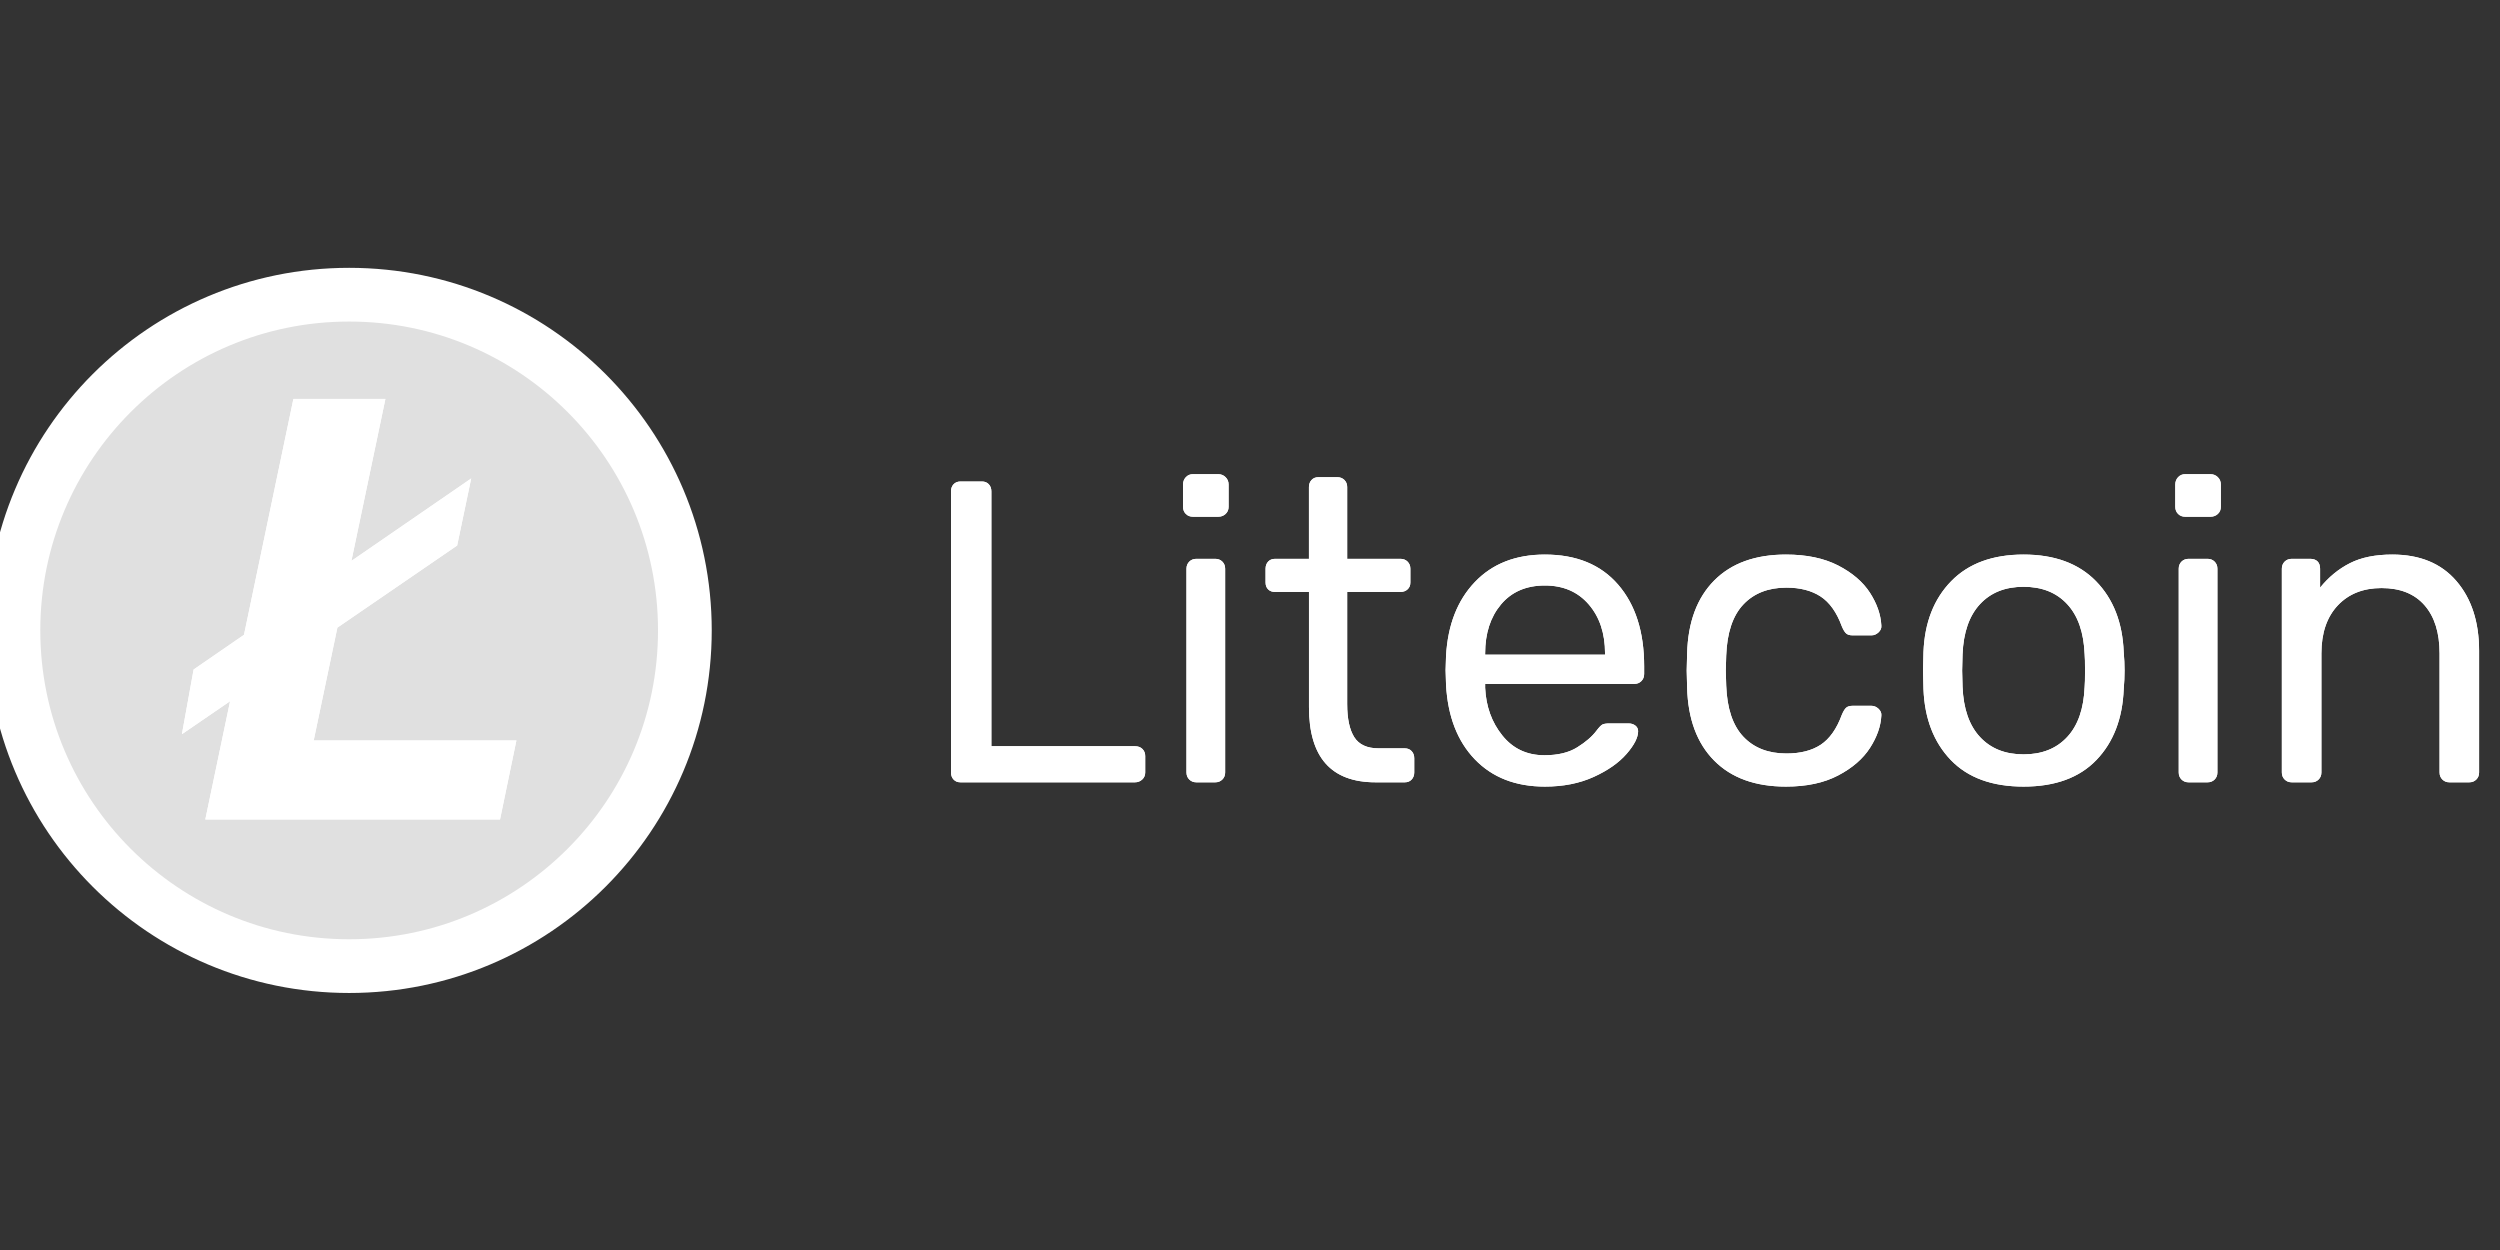
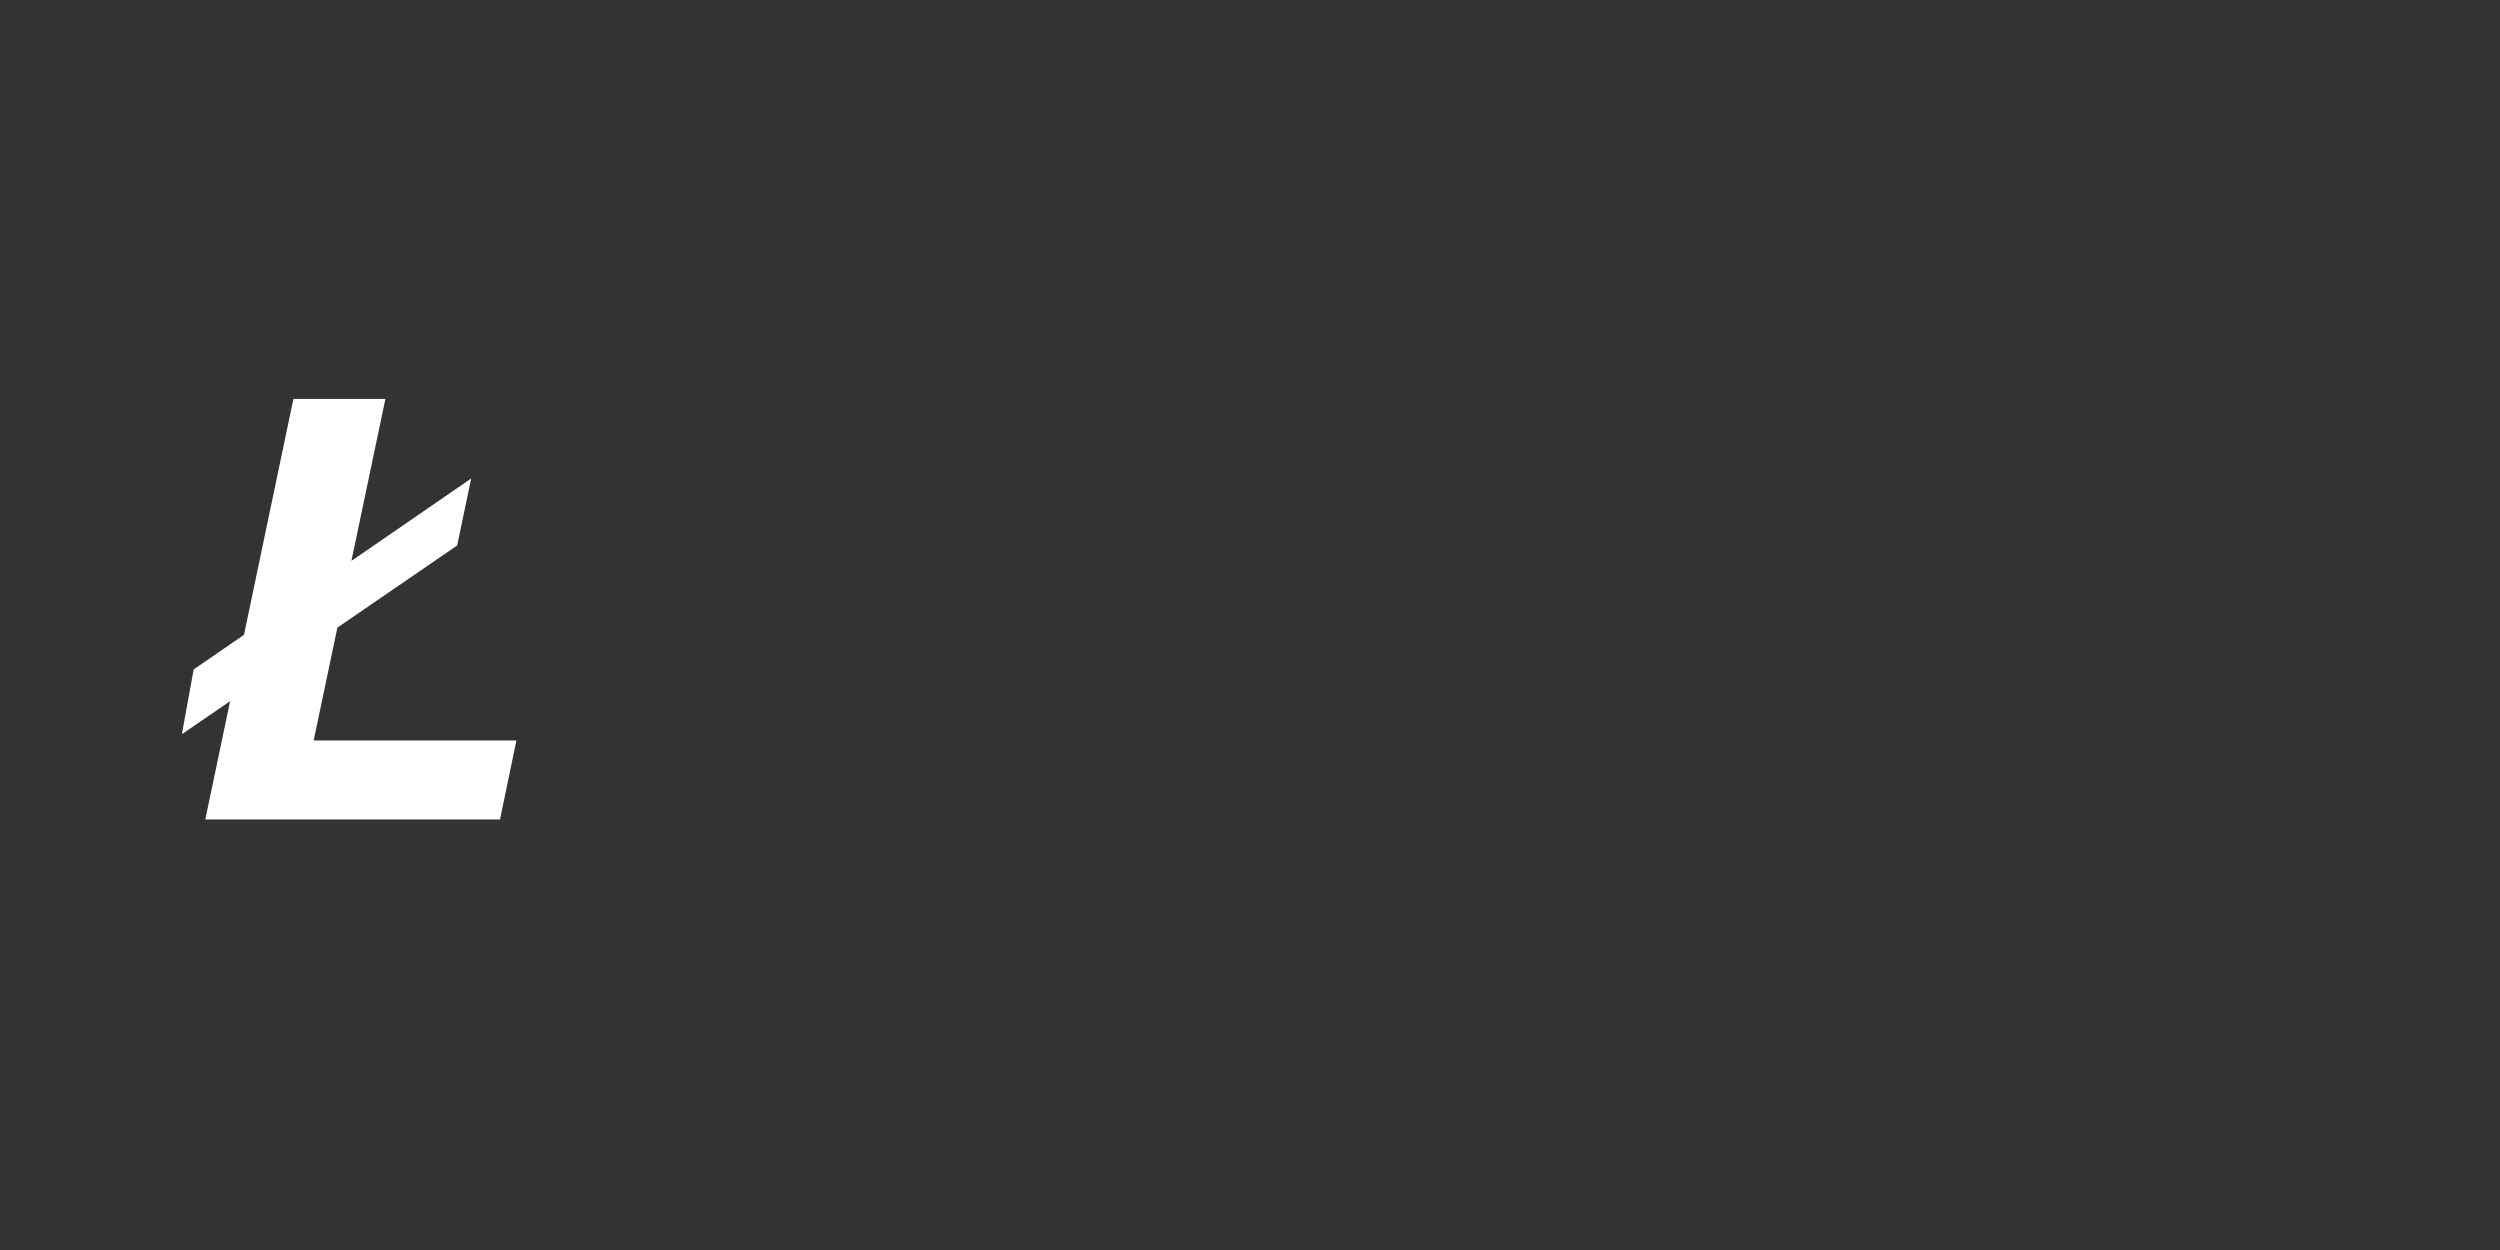
<svg xmlns="http://www.w3.org/2000/svg" width="80" height="40" viewBox="0 0 80 40" fill="none">
  <rect x="0" y="0" width="80" height="40" fill="#333333" stroke="none" />
  <g clip-path="url(#clip0_6716_17774)">
-     <path d="M11.173 31.346C17.344 31.346 22.346 26.344 22.346 20.173C22.346 14.002 17.344 9 11.173 9C5.002 9 0 14.002 0 20.173C0 26.344 5.002 31.346 11.173 31.346Z" fill="#E0E0E0" />
-     <path d="M11.173 30.916C17.106 30.916 21.916 26.106 21.916 20.173C21.916 14.24 17.106 9.43 11.173 9.43C5.24 9.43 0.43 14.24 0.43 20.173C0.43 26.106 5.24 30.916 11.173 30.916Z" stroke="white" stroke-width="1.719" />
-     <path d="M10.038 23.694L10.796 20.084L14.629 17.456L15.078 15.311L11.245 17.949L12.333 12.766H9.389L7.808 20.314L6.196 21.424L5.821 23.494L7.363 22.438L6.57 26.222H16.001L16.525 23.694H10.038Z" fill="white" />
-     <path fill-rule="evenodd" clip-rule="evenodd" d="M10.038 23.694L10.796 20.084L14.629 17.456L15.078 15.311L11.245 17.949L12.333 12.766H9.389L7.808 20.314L6.196 21.424L5.821 23.494L7.363 22.438L6.57 26.222H16.001L16.525 23.694H10.038Z" fill="white" />
-     <path d="M30.734 25.034C30.642 25.034 30.569 25.004 30.514 24.944C30.459 24.885 30.432 24.809 30.432 24.718V15.724C30.432 15.632 30.459 15.557 30.514 15.497C30.569 15.438 30.642 15.408 30.734 15.408H31.422C31.513 15.408 31.587 15.438 31.642 15.497C31.697 15.557 31.724 15.632 31.724 15.724V23.879H36.317C36.418 23.879 36.498 23.908 36.558 23.968C36.618 24.028 36.647 24.103 36.647 24.195V24.718C36.647 24.809 36.615 24.885 36.551 24.944C36.487 25.004 36.409 25.034 36.317 25.034H30.734ZM38.174 16.535C38.082 16.535 38.006 16.506 37.947 16.446C37.887 16.386 37.857 16.311 37.857 16.219V15.504C37.857 15.412 37.887 15.335 37.947 15.27C37.975 15.239 38.01 15.214 38.05 15.197C38.089 15.181 38.131 15.173 38.173 15.174H38.985C39.077 15.174 39.154 15.206 39.219 15.27C39.283 15.334 39.315 15.412 39.315 15.504V16.219C39.315 16.311 39.283 16.386 39.219 16.446C39.154 16.506 39.077 16.535 38.985 16.535H38.174ZM38.283 25.034C38.192 25.034 38.116 25.004 38.057 24.944C37.997 24.885 37.967 24.809 37.967 24.718V18.199C37.967 18.108 37.997 18.032 38.057 17.972C38.116 17.913 38.192 17.883 38.283 17.883H38.889C38.98 17.883 39.056 17.913 39.115 17.972C39.175 18.032 39.205 18.108 39.205 18.199V24.718C39.205 24.809 39.175 24.885 39.115 24.944C39.056 25.004 38.98 25.034 38.889 25.034H38.283ZM44.018 25.034C42.597 25.034 41.887 24.232 41.887 22.627V18.942H40.8C40.708 18.942 40.635 18.915 40.58 18.859C40.525 18.804 40.498 18.731 40.498 18.64V18.199C40.498 18.108 40.525 18.032 40.58 17.972C40.635 17.913 40.708 17.883 40.8 17.883H41.886V15.586C41.886 15.495 41.914 15.419 41.969 15.36C42.024 15.3 42.097 15.27 42.189 15.27H42.794C42.886 15.27 42.961 15.3 43.021 15.36C43.081 15.419 43.11 15.495 43.11 15.586V17.883H44.815C44.907 17.883 44.983 17.913 45.042 17.972C45.102 18.032 45.132 18.108 45.132 18.199V18.64C45.132 18.731 45.102 18.804 45.042 18.859C44.983 18.914 44.907 18.942 44.816 18.942H43.11V22.531C43.11 22.999 43.186 23.352 43.337 23.59C43.489 23.828 43.748 23.947 44.114 23.947H44.953C45.045 23.947 45.118 23.977 45.173 24.037C45.228 24.097 45.256 24.172 45.256 24.264V24.717C45.256 24.809 45.228 24.885 45.173 24.944C45.118 25.004 45.045 25.034 44.953 25.034H44.018ZM49.436 25.171C48.501 25.171 47.754 24.88 47.194 24.298C46.635 23.716 46.328 22.921 46.273 21.912L46.259 21.445L46.273 20.991C46.328 20.001 46.635 19.212 47.195 18.626C47.754 18.039 48.501 17.746 49.436 17.746C50.444 17.746 51.226 18.067 51.78 18.708C52.335 19.35 52.613 20.221 52.613 21.321V21.568C52.613 21.66 52.583 21.736 52.523 21.795C52.463 21.855 52.388 21.885 52.296 21.885H47.525V22.009C47.552 22.604 47.735 23.113 48.075 23.535C48.414 23.957 48.863 24.168 49.422 24.168C49.853 24.168 50.204 24.083 50.474 23.913C50.745 23.744 50.949 23.567 51.086 23.384C51.169 23.274 51.233 23.207 51.279 23.184C51.324 23.161 51.402 23.15 51.513 23.15H52.117C52.2 23.15 52.271 23.173 52.331 23.218C52.39 23.264 52.42 23.324 52.42 23.398C52.42 23.599 52.296 23.842 52.049 24.126C51.801 24.41 51.45 24.656 50.997 24.862C50.543 25.068 50.023 25.171 49.436 25.171ZM51.361 20.95V20.908C51.361 20.267 51.187 19.744 50.839 19.341C50.49 18.937 50.023 18.736 49.436 18.736C48.84 18.736 48.373 18.937 48.033 19.341C47.694 19.744 47.525 20.267 47.525 20.908V20.95H51.361ZM57.151 25.171C56.169 25.171 55.404 24.894 54.854 24.339C54.304 23.785 54.015 23.008 53.988 22.009L53.974 21.459L53.988 20.908C54.015 19.909 54.304 19.132 54.854 18.577C55.404 18.023 56.169 17.746 57.151 17.746C57.81 17.746 58.367 17.863 58.821 18.096C59.275 18.33 59.614 18.621 59.839 18.969C60.063 19.318 60.185 19.666 60.203 20.015C60.212 20.097 60.182 20.17 60.114 20.235C60.045 20.299 59.97 20.331 59.887 20.331H59.282C59.19 20.331 59.122 20.31 59.076 20.269C59.03 20.228 58.984 20.152 58.938 20.042C58.773 19.593 58.546 19.274 58.257 19.086C57.968 18.898 57.604 18.804 57.164 18.804C56.587 18.804 56.128 18.983 55.789 19.341C55.45 19.698 55.266 20.244 55.239 20.977L55.225 21.459L55.239 21.94C55.266 22.673 55.45 23.218 55.789 23.576C56.128 23.934 56.587 24.112 57.164 24.112C57.614 24.112 57.98 24.018 58.264 23.831C58.548 23.642 58.773 23.324 58.938 22.875C58.984 22.765 59.03 22.689 59.076 22.648C59.122 22.607 59.19 22.586 59.282 22.586H59.887C59.97 22.586 60.045 22.618 60.114 22.682C60.182 22.747 60.212 22.82 60.203 22.902C60.185 23.241 60.063 23.585 59.839 23.934C59.614 24.282 59.275 24.576 58.821 24.814C58.368 25.052 57.81 25.171 57.151 25.171ZM64.755 25.171C63.746 25.171 62.97 24.887 62.424 24.319C61.879 23.75 61.587 22.994 61.551 22.05L61.537 21.459L61.551 20.867C61.587 19.923 61.883 19.167 62.438 18.598C62.992 18.03 63.765 17.746 64.755 17.746C65.745 17.746 66.517 18.03 67.072 18.598C67.627 19.167 67.922 19.923 67.959 20.867C67.977 21.069 67.986 21.266 67.986 21.459C67.986 21.651 67.977 21.848 67.959 22.05C67.922 22.994 67.631 23.75 67.086 24.319C66.54 24.887 65.763 25.171 64.755 25.171ZM64.755 24.14C65.342 24.14 65.807 23.954 66.151 23.583C66.495 23.212 66.68 22.678 66.708 21.981C66.717 21.889 66.721 21.715 66.721 21.458C66.721 21.202 66.717 21.028 66.708 20.936C66.68 20.239 66.495 19.705 66.151 19.334C65.807 18.962 65.342 18.777 64.755 18.777C64.168 18.777 63.703 18.962 63.359 19.334C63.015 19.705 62.83 20.239 62.802 20.936L62.789 21.459L62.802 21.981C62.83 22.678 63.015 23.212 63.359 23.583C63.703 23.954 64.168 24.14 64.755 24.14ZM69.925 16.535C69.834 16.535 69.758 16.506 69.699 16.446C69.639 16.386 69.609 16.311 69.609 16.219V15.504C69.609 15.412 69.639 15.335 69.699 15.27C69.727 15.239 69.762 15.214 69.802 15.197C69.841 15.181 69.883 15.173 69.925 15.174H70.737C70.828 15.174 70.906 15.206 70.971 15.27C71.035 15.334 71.067 15.412 71.067 15.504V16.219C71.067 16.311 71.035 16.386 70.971 16.446C70.906 16.506 70.828 16.535 70.737 16.535H69.925ZM70.035 25.034C69.944 25.034 69.868 25.004 69.808 24.944C69.749 24.885 69.719 24.809 69.719 24.718V18.199C69.719 18.108 69.749 18.032 69.808 17.972C69.868 17.913 69.944 17.883 70.035 17.883H70.641C70.732 17.883 70.808 17.913 70.867 17.972C70.927 18.032 70.957 18.108 70.957 18.199V24.718C70.957 24.809 70.927 24.885 70.868 24.944C70.808 25.004 70.732 25.034 70.641 25.034H70.035H70.035ZM73.336 25.034C73.244 25.034 73.168 25.004 73.109 24.944C73.049 24.885 73.019 24.809 73.019 24.718V18.199C73.019 18.108 73.049 18.032 73.109 17.972C73.168 17.913 73.244 17.883 73.336 17.883H73.927C74.028 17.883 74.106 17.911 74.161 17.965C74.216 18.02 74.243 18.099 74.243 18.2V18.804C74.518 18.465 74.837 18.204 75.199 18.021C75.561 17.837 76.013 17.746 76.554 17.746C77.434 17.746 78.117 18.027 78.603 18.591C79.088 19.155 79.331 19.9 79.331 20.826V24.717C79.331 24.809 79.302 24.885 79.242 24.944C79.182 25.004 79.107 25.034 79.015 25.034H78.382C78.291 25.034 78.215 25.004 78.156 24.944C78.096 24.885 78.066 24.809 78.066 24.718V20.908C78.066 20.248 77.906 19.735 77.585 19.368C77.264 19.001 76.806 18.818 76.21 18.818C75.623 18.818 75.156 19.004 74.807 19.375C74.459 19.746 74.285 20.257 74.285 20.908V24.718C74.285 24.809 74.255 24.885 74.195 24.944C74.136 25.004 74.06 25.034 73.969 25.034H73.336Z" fill="white" />
-     <path d="M30.734 25.034C30.642 25.034 30.569 25.004 30.514 24.944C30.459 24.885 30.432 24.809 30.432 24.718V15.724C30.432 15.632 30.459 15.557 30.514 15.497C30.569 15.438 30.642 15.408 30.734 15.408H31.422C31.513 15.408 31.587 15.438 31.642 15.497C31.697 15.557 31.724 15.632 31.724 15.724V23.879H36.317C36.418 23.879 36.498 23.908 36.558 23.968C36.618 24.028 36.647 24.103 36.647 24.195V24.718C36.647 24.809 36.615 24.885 36.551 24.944C36.487 25.004 36.409 25.034 36.317 25.034H30.734ZM38.174 16.535C38.082 16.535 38.006 16.506 37.947 16.446C37.887 16.386 37.857 16.311 37.857 16.219V15.504C37.857 15.412 37.887 15.335 37.947 15.27C37.975 15.239 38.01 15.214 38.05 15.197C38.089 15.181 38.131 15.173 38.173 15.174H38.985C39.077 15.174 39.154 15.206 39.219 15.27C39.283 15.334 39.315 15.412 39.315 15.504V16.219C39.315 16.311 39.283 16.386 39.219 16.446C39.154 16.506 39.077 16.535 38.985 16.535H38.174ZM38.283 25.034C38.192 25.034 38.116 25.004 38.057 24.944C37.997 24.885 37.967 24.809 37.967 24.718V18.199C37.967 18.108 37.997 18.032 38.057 17.972C38.116 17.913 38.192 17.883 38.283 17.883H38.889C38.98 17.883 39.056 17.913 39.115 17.972C39.175 18.032 39.205 18.108 39.205 18.199V24.718C39.205 24.809 39.175 24.885 39.115 24.944C39.056 25.004 38.98 25.034 38.889 25.034H38.283ZM44.018 25.034C42.597 25.034 41.887 24.232 41.887 22.627V18.942H40.8C40.708 18.942 40.635 18.915 40.58 18.859C40.525 18.804 40.498 18.731 40.498 18.64V18.199C40.498 18.108 40.525 18.032 40.58 17.972C40.635 17.913 40.708 17.883 40.8 17.883H41.886V15.586C41.886 15.495 41.914 15.419 41.969 15.36C42.024 15.3 42.097 15.27 42.189 15.27H42.794C42.886 15.27 42.961 15.3 43.021 15.36C43.081 15.419 43.11 15.495 43.11 15.586V17.883H44.815C44.907 17.883 44.983 17.913 45.042 17.972C45.102 18.032 45.132 18.108 45.132 18.199V18.64C45.132 18.731 45.102 18.804 45.042 18.859C44.983 18.914 44.907 18.942 44.816 18.942H43.11V22.531C43.11 22.999 43.186 23.352 43.337 23.59C43.489 23.828 43.748 23.947 44.114 23.947H44.953C45.045 23.947 45.118 23.977 45.173 24.037C45.228 24.097 45.256 24.172 45.256 24.264V24.717C45.256 24.809 45.228 24.885 45.173 24.944C45.118 25.004 45.045 25.034 44.953 25.034H44.018ZM49.436 25.171C48.501 25.171 47.754 24.88 47.194 24.298C46.635 23.716 46.328 22.921 46.273 21.912L46.259 21.445L46.273 20.991C46.328 20.001 46.635 19.212 47.195 18.626C47.754 18.039 48.501 17.746 49.436 17.746C50.444 17.746 51.226 18.067 51.78 18.708C52.335 19.35 52.613 20.221 52.613 21.321V21.568C52.613 21.66 52.583 21.736 52.523 21.795C52.463 21.855 52.388 21.885 52.296 21.885H47.525V22.009C47.552 22.604 47.735 23.113 48.075 23.535C48.414 23.957 48.863 24.168 49.422 24.168C49.853 24.168 50.204 24.083 50.474 23.913C50.745 23.744 50.949 23.567 51.086 23.384C51.169 23.274 51.233 23.207 51.279 23.184C51.324 23.161 51.402 23.15 51.513 23.15H52.117C52.2 23.15 52.271 23.173 52.331 23.218C52.39 23.264 52.42 23.324 52.42 23.398C52.42 23.599 52.296 23.842 52.049 24.126C51.801 24.41 51.45 24.656 50.997 24.862C50.543 25.068 50.023 25.171 49.436 25.171ZM51.361 20.95V20.908C51.361 20.267 51.187 19.744 50.839 19.341C50.49 18.937 50.023 18.736 49.436 18.736C48.84 18.736 48.373 18.937 48.033 19.341C47.694 19.744 47.525 20.267 47.525 20.908V20.95H51.361ZM57.151 25.171C56.169 25.171 55.404 24.894 54.854 24.339C54.304 23.785 54.015 23.008 53.988 22.009L53.974 21.459L53.988 20.908C54.015 19.909 54.304 19.132 54.854 18.577C55.404 18.023 56.169 17.746 57.151 17.746C57.81 17.746 58.367 17.863 58.821 18.096C59.275 18.33 59.614 18.621 59.839 18.969C60.063 19.318 60.185 19.666 60.203 20.015C60.212 20.097 60.182 20.17 60.114 20.235C60.045 20.299 59.97 20.331 59.887 20.331H59.282C59.19 20.331 59.122 20.31 59.076 20.269C59.03 20.228 58.984 20.152 58.938 20.042C58.773 19.593 58.546 19.274 58.257 19.086C57.968 18.898 57.604 18.804 57.164 18.804C56.587 18.804 56.128 18.983 55.789 19.341C55.45 19.698 55.266 20.244 55.239 20.977L55.225 21.459L55.239 21.94C55.266 22.673 55.45 23.218 55.789 23.576C56.128 23.934 56.587 24.112 57.164 24.112C57.614 24.112 57.98 24.018 58.264 23.831C58.548 23.642 58.773 23.324 58.938 22.875C58.984 22.765 59.03 22.689 59.076 22.648C59.122 22.607 59.19 22.586 59.282 22.586H59.887C59.97 22.586 60.045 22.618 60.114 22.682C60.182 22.747 60.212 22.82 60.203 22.902C60.185 23.241 60.063 23.585 59.839 23.934C59.614 24.282 59.275 24.576 58.821 24.814C58.368 25.052 57.81 25.171 57.151 25.171ZM64.755 25.171C63.746 25.171 62.97 24.887 62.424 24.319C61.879 23.75 61.587 22.994 61.551 22.05L61.537 21.459L61.551 20.867C61.587 19.923 61.883 19.167 62.438 18.598C62.992 18.03 63.765 17.746 64.755 17.746C65.745 17.746 66.517 18.03 67.072 18.598C67.627 19.167 67.922 19.923 67.959 20.867C67.977 21.069 67.986 21.266 67.986 21.459C67.986 21.651 67.977 21.848 67.959 22.05C67.922 22.994 67.631 23.75 67.086 24.319C66.54 24.887 65.763 25.171 64.755 25.171ZM64.755 24.14C65.342 24.14 65.807 23.954 66.151 23.583C66.495 23.212 66.68 22.678 66.708 21.981C66.717 21.889 66.721 21.715 66.721 21.458C66.721 21.202 66.717 21.028 66.708 20.936C66.68 20.239 66.495 19.705 66.151 19.334C65.807 18.962 65.342 18.777 64.755 18.777C64.168 18.777 63.703 18.962 63.359 19.334C63.015 19.705 62.83 20.239 62.802 20.936L62.789 21.459L62.802 21.981C62.83 22.678 63.015 23.212 63.359 23.583C63.703 23.954 64.168 24.14 64.755 24.14ZM69.925 16.535C69.834 16.535 69.758 16.506 69.699 16.446C69.639 16.386 69.609 16.311 69.609 16.219V15.504C69.609 15.412 69.639 15.335 69.699 15.27C69.727 15.239 69.762 15.214 69.802 15.197C69.841 15.181 69.883 15.173 69.925 15.174H70.737C70.828 15.174 70.906 15.206 70.971 15.27C71.035 15.334 71.067 15.412 71.067 15.504V16.219C71.067 16.311 71.035 16.386 70.971 16.446C70.906 16.506 70.828 16.535 70.737 16.535H69.925ZM70.035 25.034C69.944 25.034 69.868 25.004 69.808 24.944C69.749 24.885 69.719 24.809 69.719 24.718V18.199C69.719 18.108 69.749 18.032 69.808 17.972C69.868 17.913 69.944 17.883 70.035 17.883H70.641C70.732 17.883 70.808 17.913 70.867 17.972C70.927 18.032 70.957 18.108 70.957 18.199V24.718C70.957 24.809 70.927 24.885 70.868 24.944C70.808 25.004 70.732 25.034 70.641 25.034H70.035H70.035ZM73.336 25.034C73.244 25.034 73.168 25.004 73.109 24.944C73.049 24.885 73.019 24.809 73.019 24.718V18.199C73.019 18.108 73.049 18.032 73.109 17.972C73.168 17.913 73.244 17.883 73.336 17.883H73.927C74.028 17.883 74.106 17.911 74.161 17.965C74.216 18.02 74.243 18.099 74.243 18.2V18.804C74.518 18.465 74.837 18.204 75.199 18.021C75.561 17.837 76.013 17.746 76.554 17.746C77.434 17.746 78.117 18.027 78.603 18.591C79.088 19.155 79.331 19.9 79.331 20.826V24.717C79.331 24.809 79.302 24.885 79.242 24.944C79.182 25.004 79.107 25.034 79.015 25.034H78.382C78.291 25.034 78.215 25.004 78.156 24.944C78.096 24.885 78.066 24.809 78.066 24.718V20.908C78.066 20.248 77.906 19.735 77.585 19.368C77.264 19.001 76.806 18.818 76.21 18.818C75.623 18.818 75.156 19.004 74.807 19.375C74.459 19.746 74.285 20.257 74.285 20.908V24.718C74.285 24.809 74.255 24.885 74.195 24.944C74.136 25.004 74.06 25.034 73.969 25.034H73.336Z" fill="white" />
+     <path d="M10.038 23.694L10.796 20.084L14.629 17.456L15.078 15.311L11.245 17.949L12.333 12.766H9.389L7.808 20.314L6.196 21.424L5.821 23.494L7.363 22.438L6.57 26.222H16.001L16.525 23.694H10.038" fill="white" />
  </g>
  <defs>
    <clipPath id="clip0_6716_17774">
      <rect width="80" height="40" fill="white" />
    </clipPath>
  </defs>
</svg>